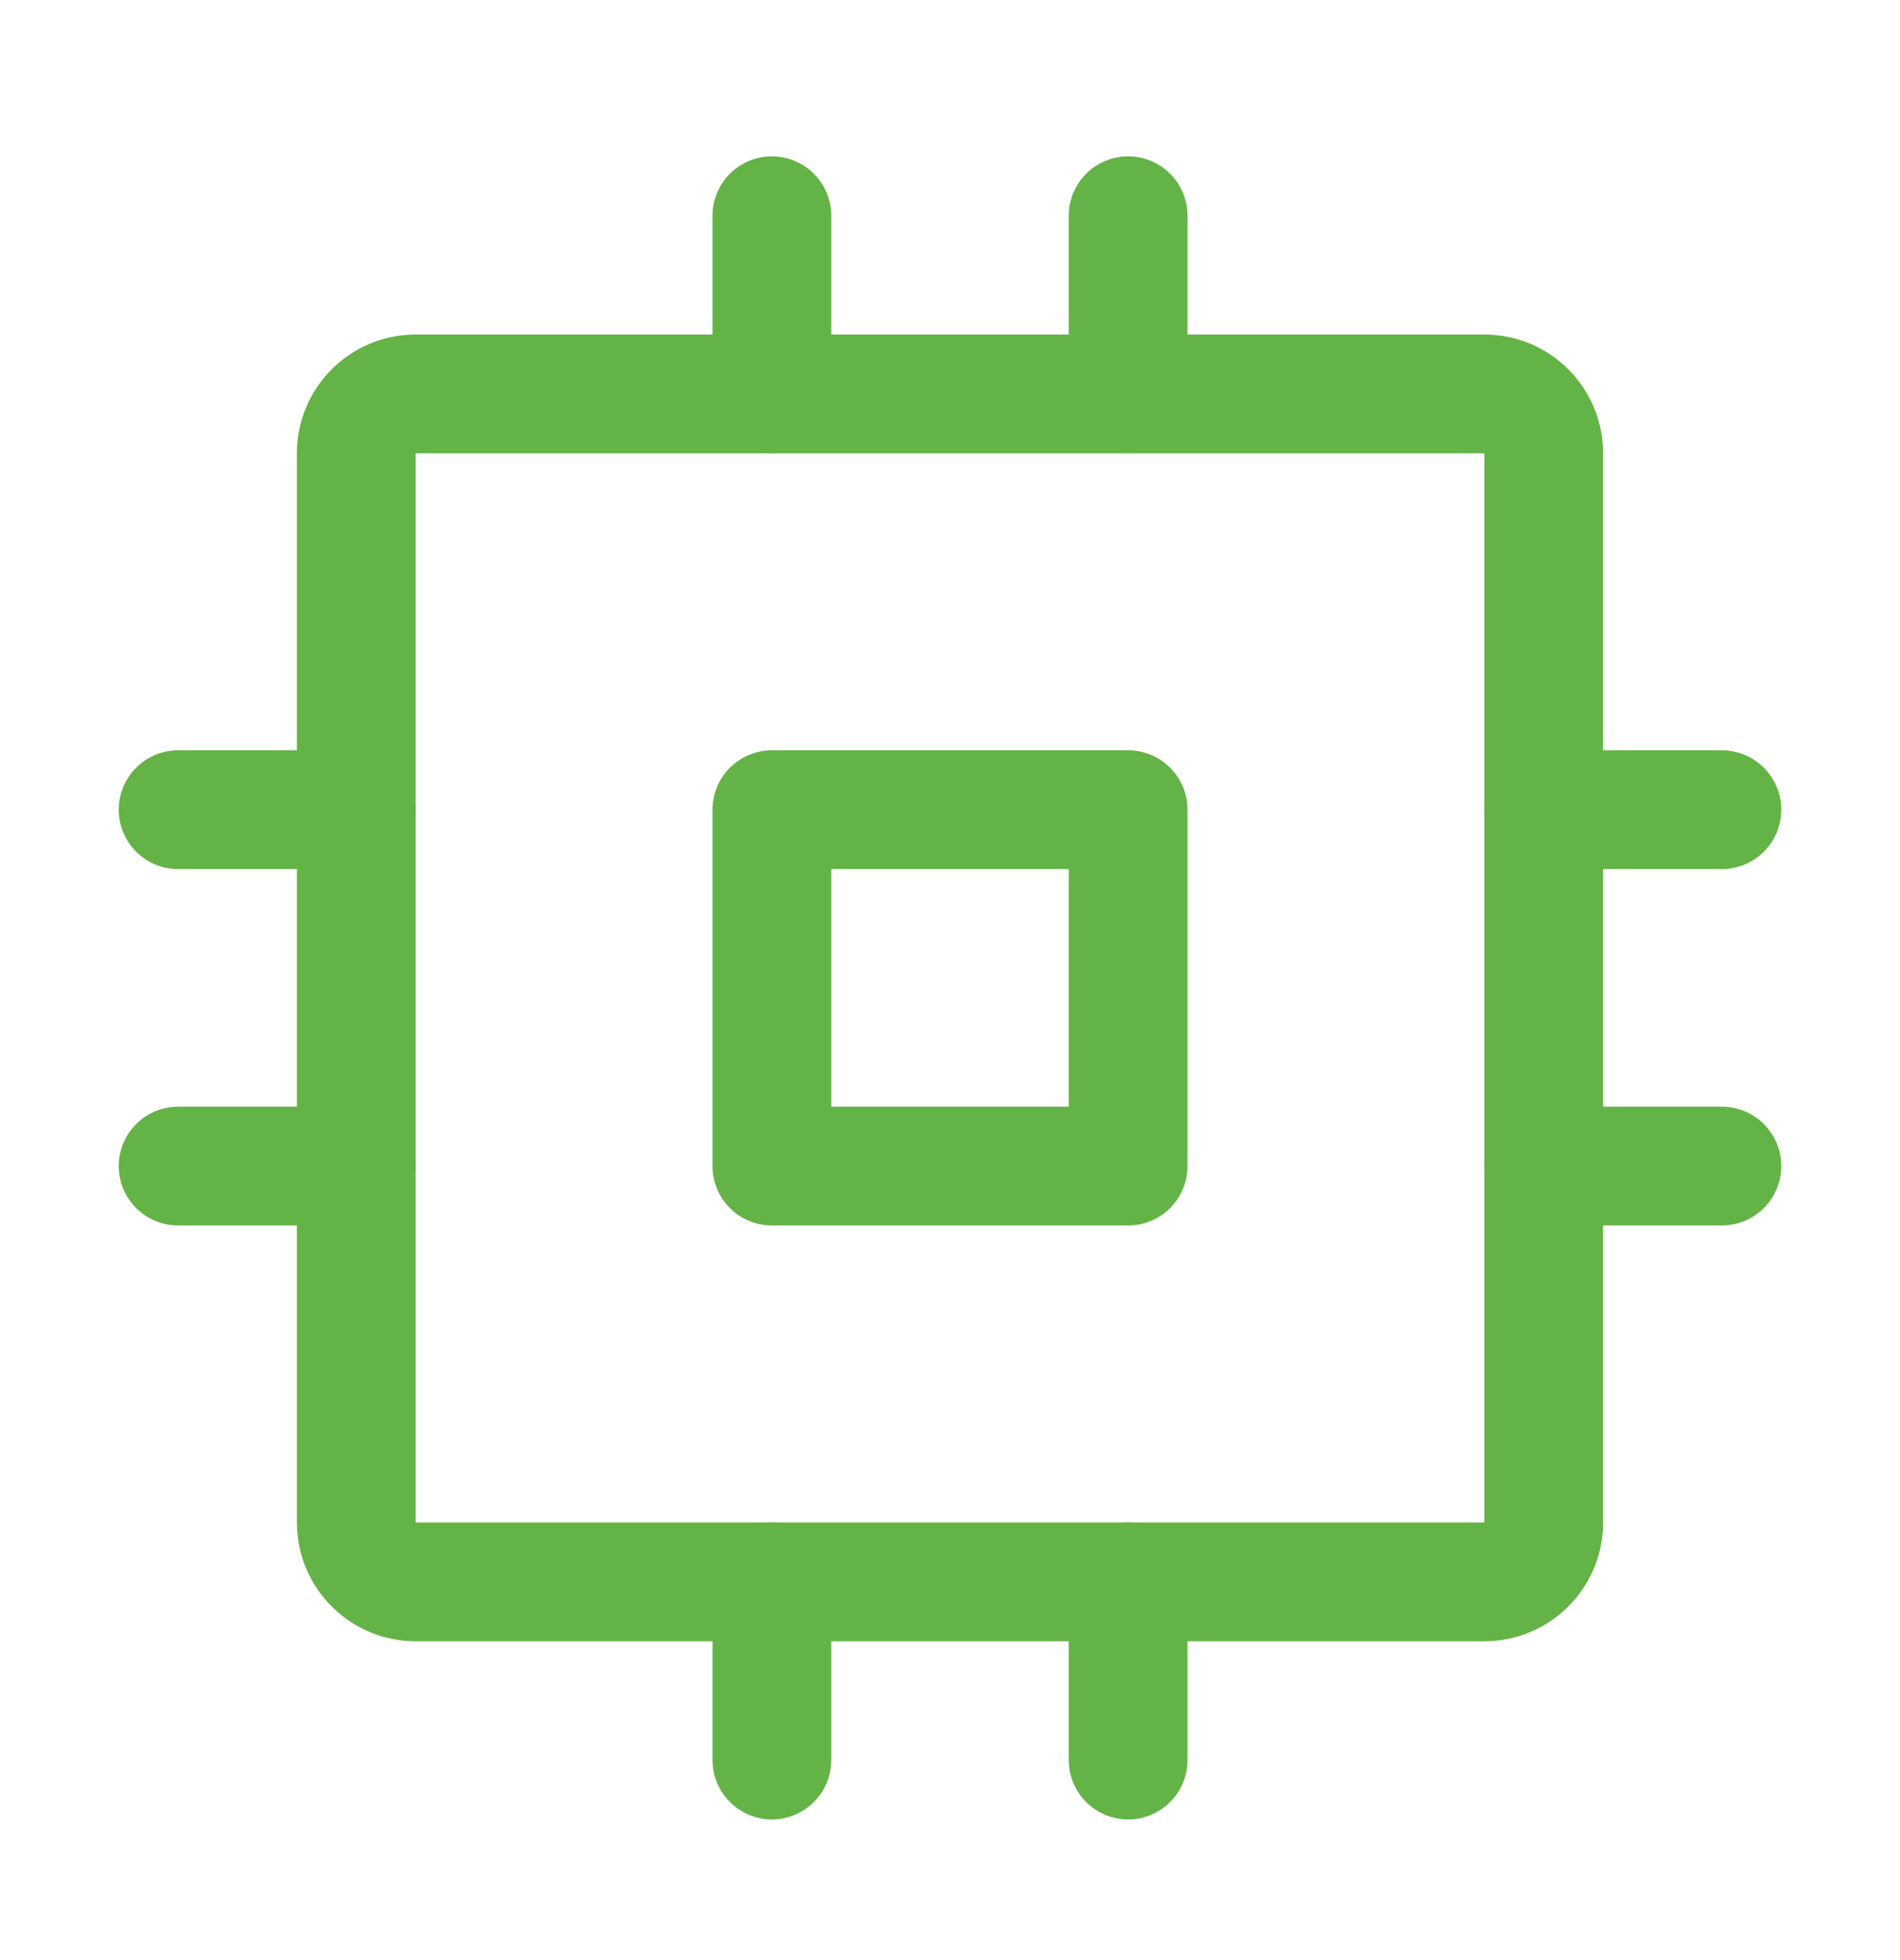
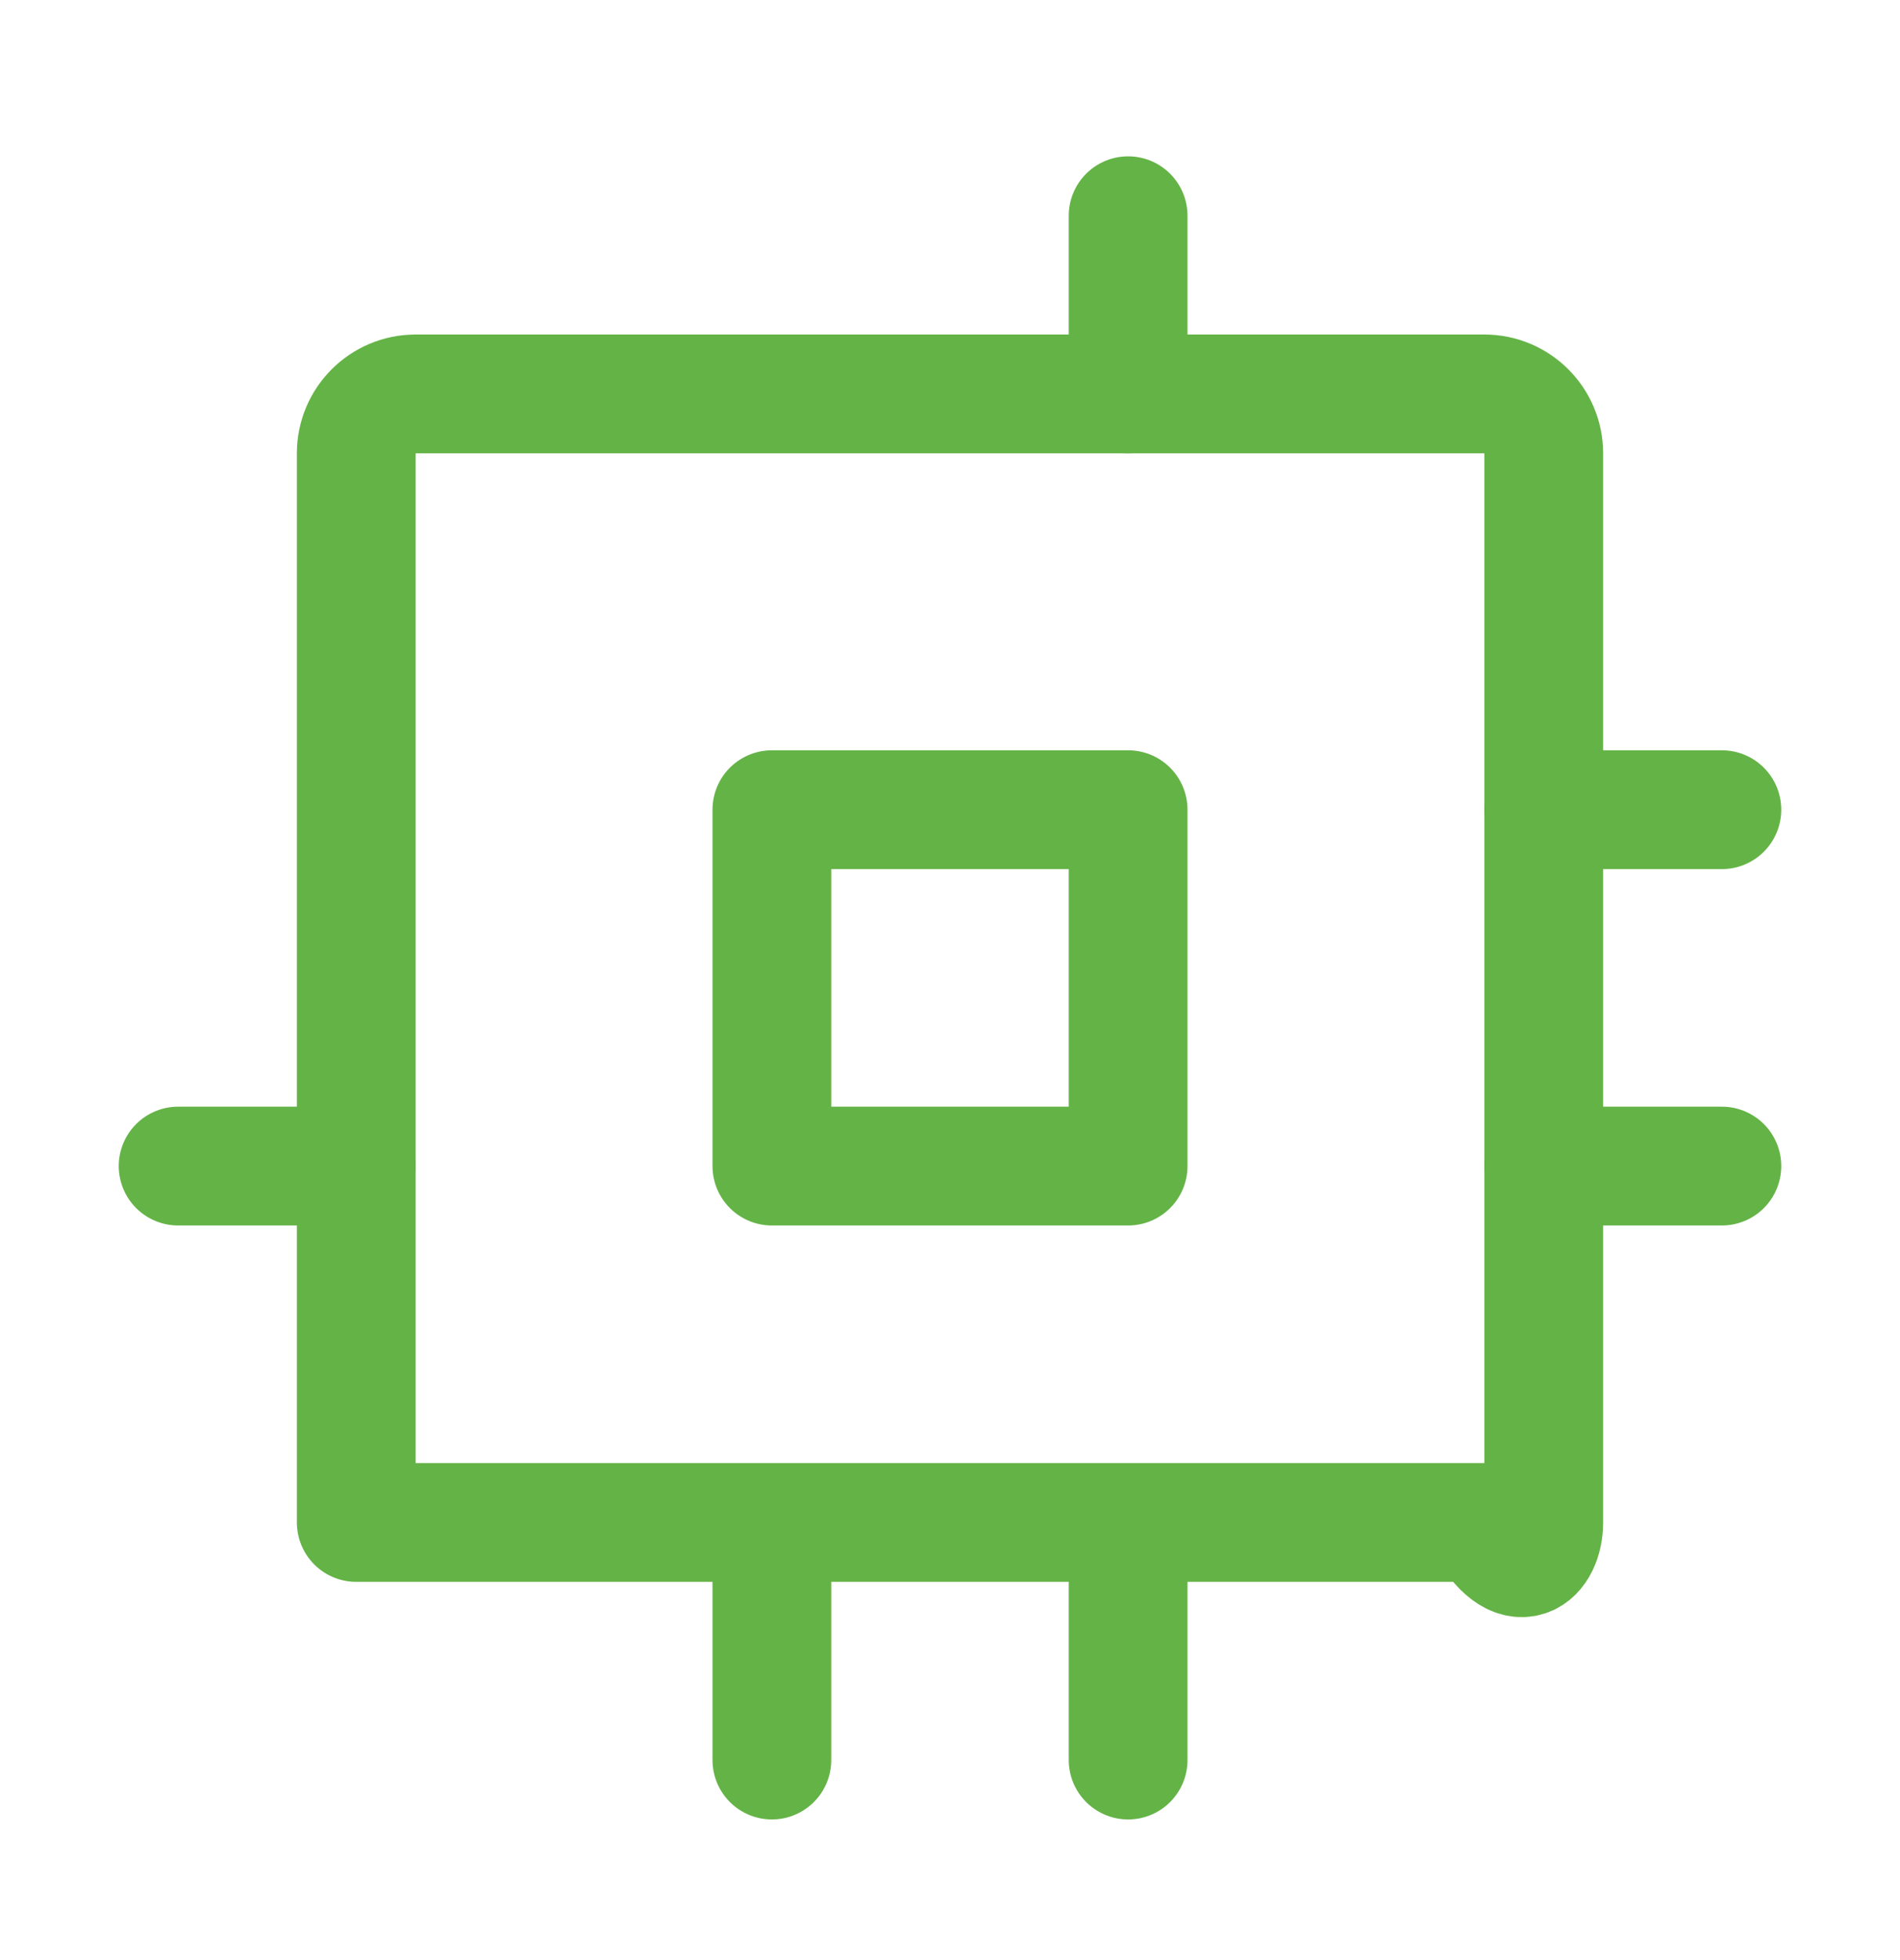
<svg xmlns="http://www.w3.org/2000/svg" width="32" height="33" viewBox="0 0 32 33" fill="none">
  <path d="M19 13.632H13V19.632H19V13.632Z" stroke="#64B346" stroke-width="2" stroke-linecap="round" stroke-linejoin="round" />
-   <path d="M25 6.632H7C6.448 6.632 6 7.08 6 7.632V25.632C6 26.184 6.448 26.632 7 26.632H25C25.552 26.632 26 26.184 26 25.632V7.632C26 7.08 25.552 6.632 25 6.632Z" stroke="#64B346" stroke-width="2" stroke-linecap="round" stroke-linejoin="round" />
+   <path d="M25 6.632H7C6.448 6.632 6 7.08 6 7.632V25.632H25C25.552 26.632 26 26.184 26 25.632V7.632C26 7.08 25.552 6.632 25 6.632Z" stroke="#64B346" stroke-width="2" stroke-linecap="round" stroke-linejoin="round" />
  <path d="M26 13.632H29" stroke="#64B346" stroke-width="2" stroke-linecap="round" stroke-linejoin="round" />
  <path d="M26 19.632H29" stroke="#64B346" stroke-width="2" stroke-linecap="round" stroke-linejoin="round" />
-   <path d="M3 13.632H6" stroke="#64B346" stroke-width="2" stroke-linecap="round" stroke-linejoin="round" />
  <path d="M3 19.632H6" stroke="#64B346" stroke-width="2" stroke-linecap="round" stroke-linejoin="round" />
  <path d="M19 26.632V29.632" stroke="#64B346" stroke-width="2" stroke-linecap="round" stroke-linejoin="round" />
  <path d="M13 26.632V29.632" stroke="#64B346" stroke-width="2" stroke-linecap="round" stroke-linejoin="round" />
  <path d="M19 3.632V6.632" stroke="#64B346" stroke-width="2" stroke-linecap="round" stroke-linejoin="round" />
-   <path d="M13 3.632V6.632" stroke="#64B346" stroke-width="2" stroke-linecap="round" stroke-linejoin="round" />
</svg>